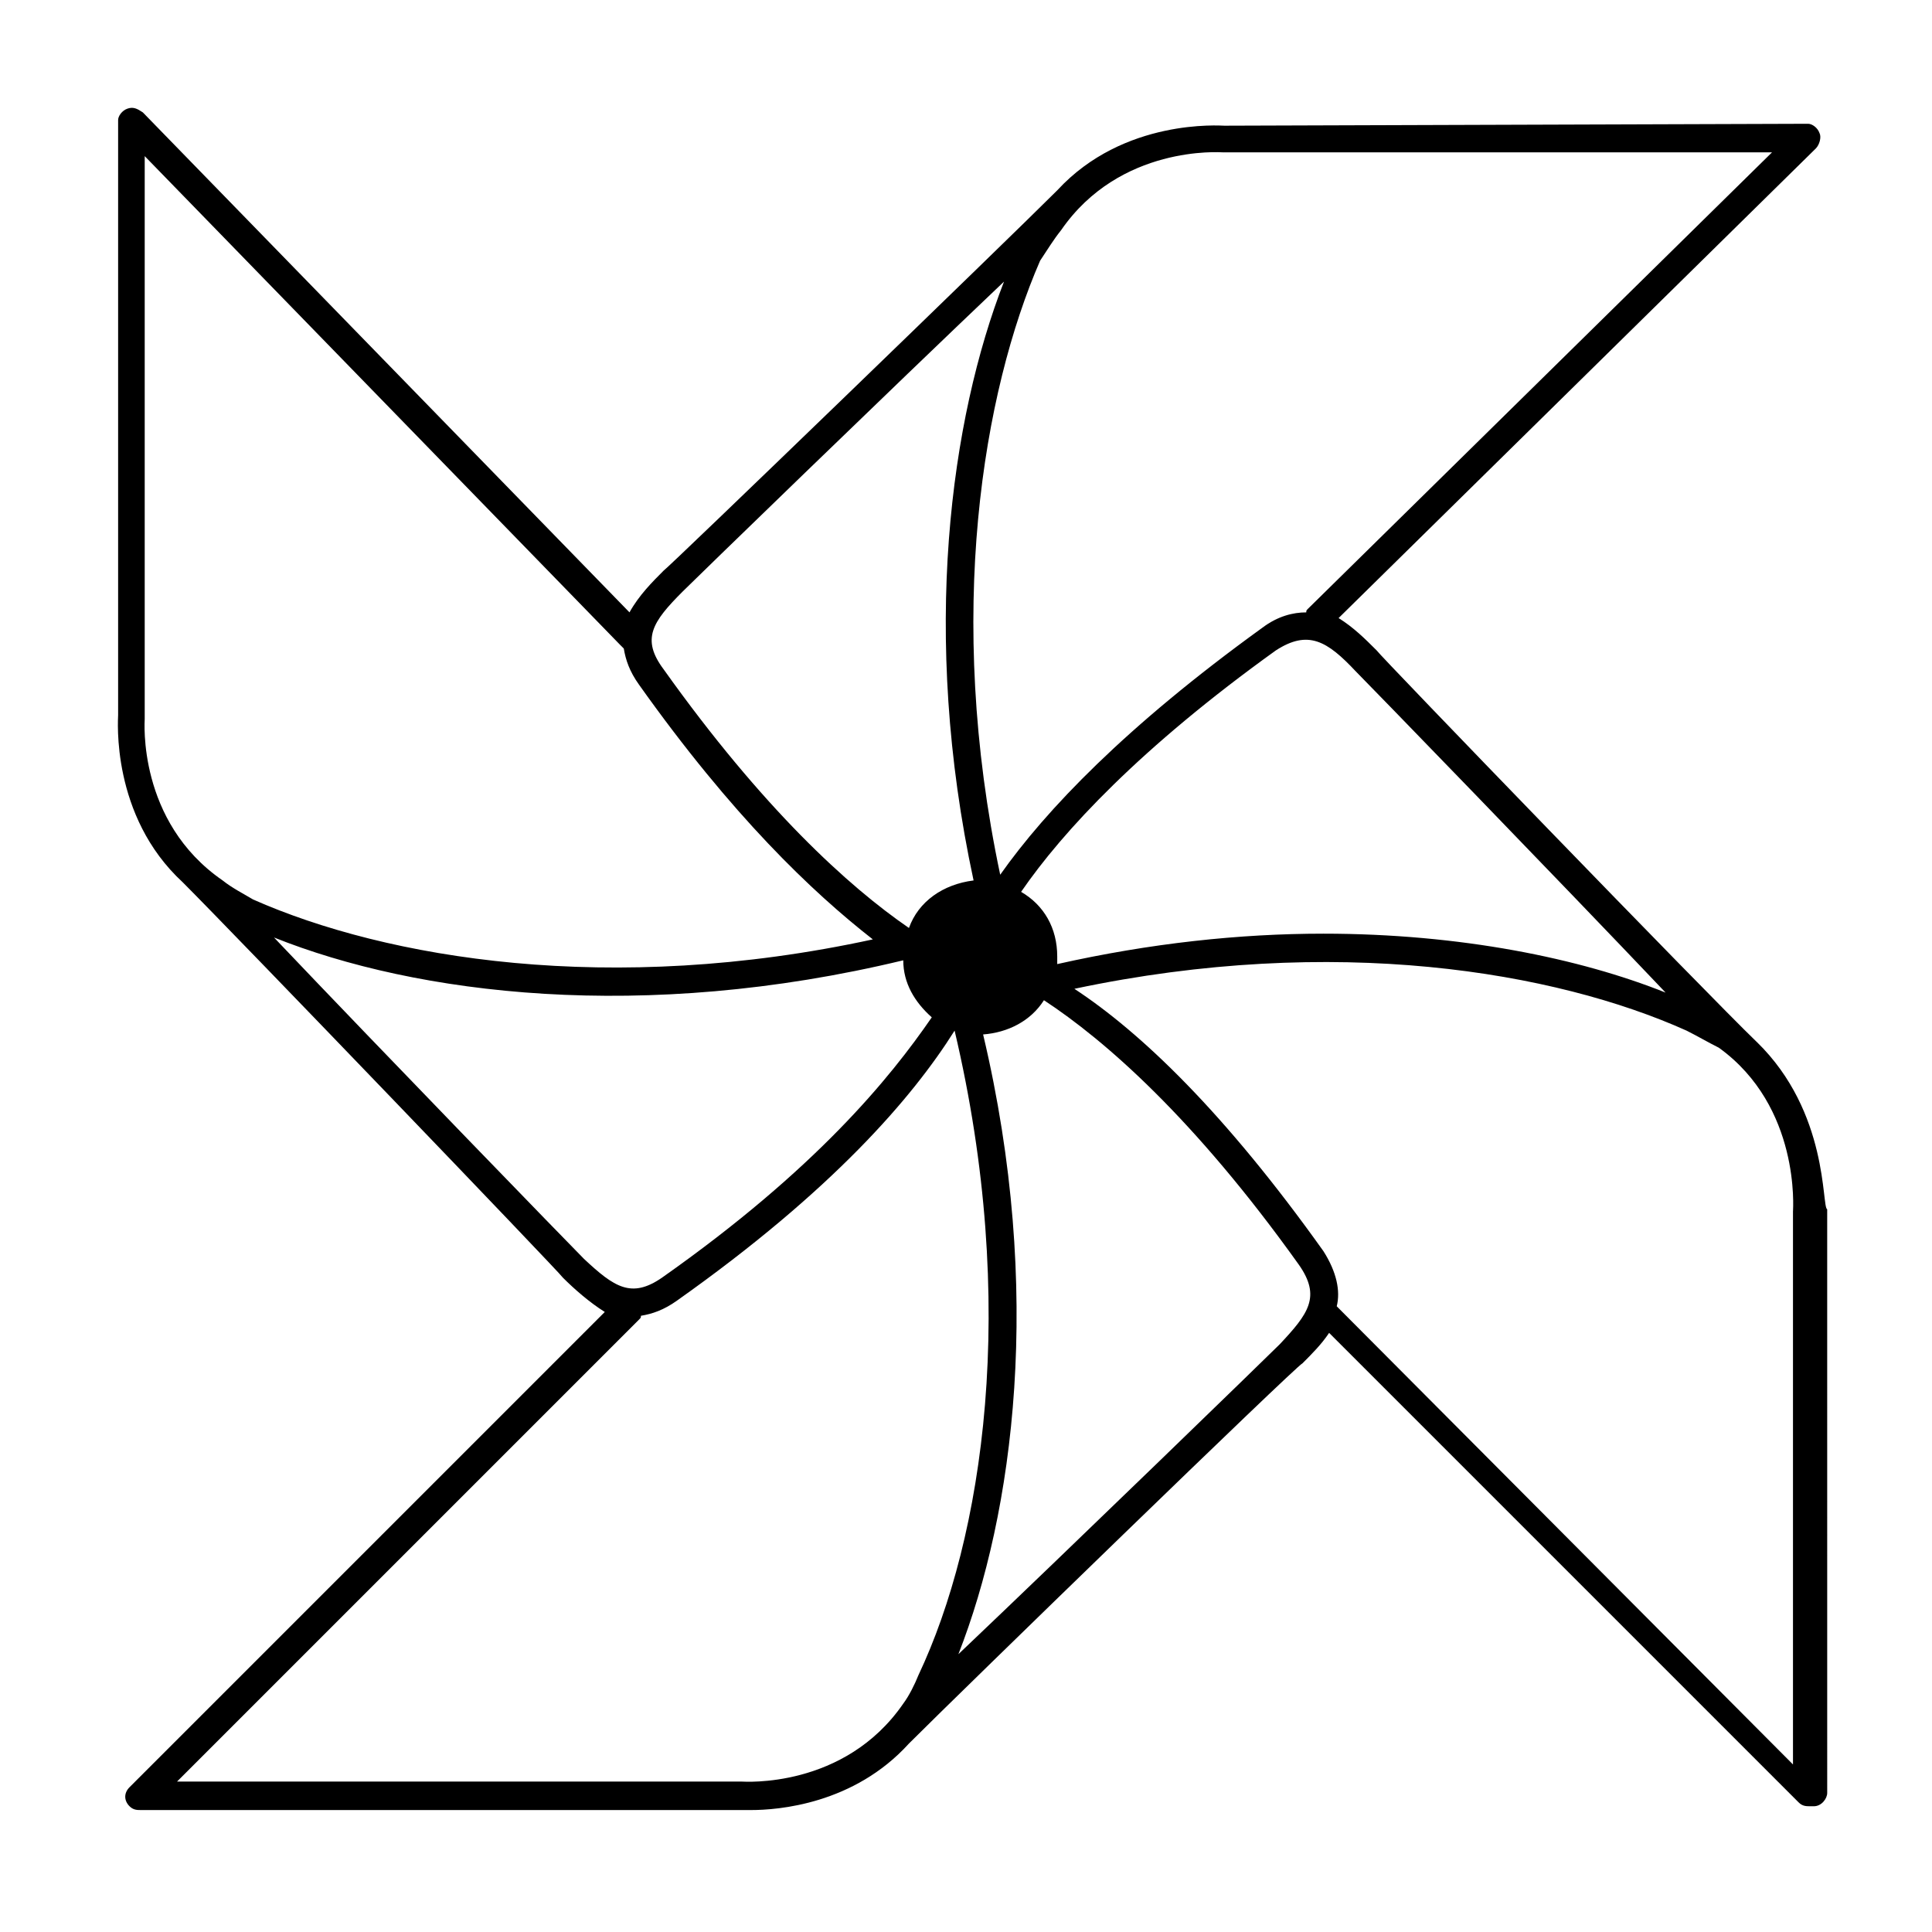
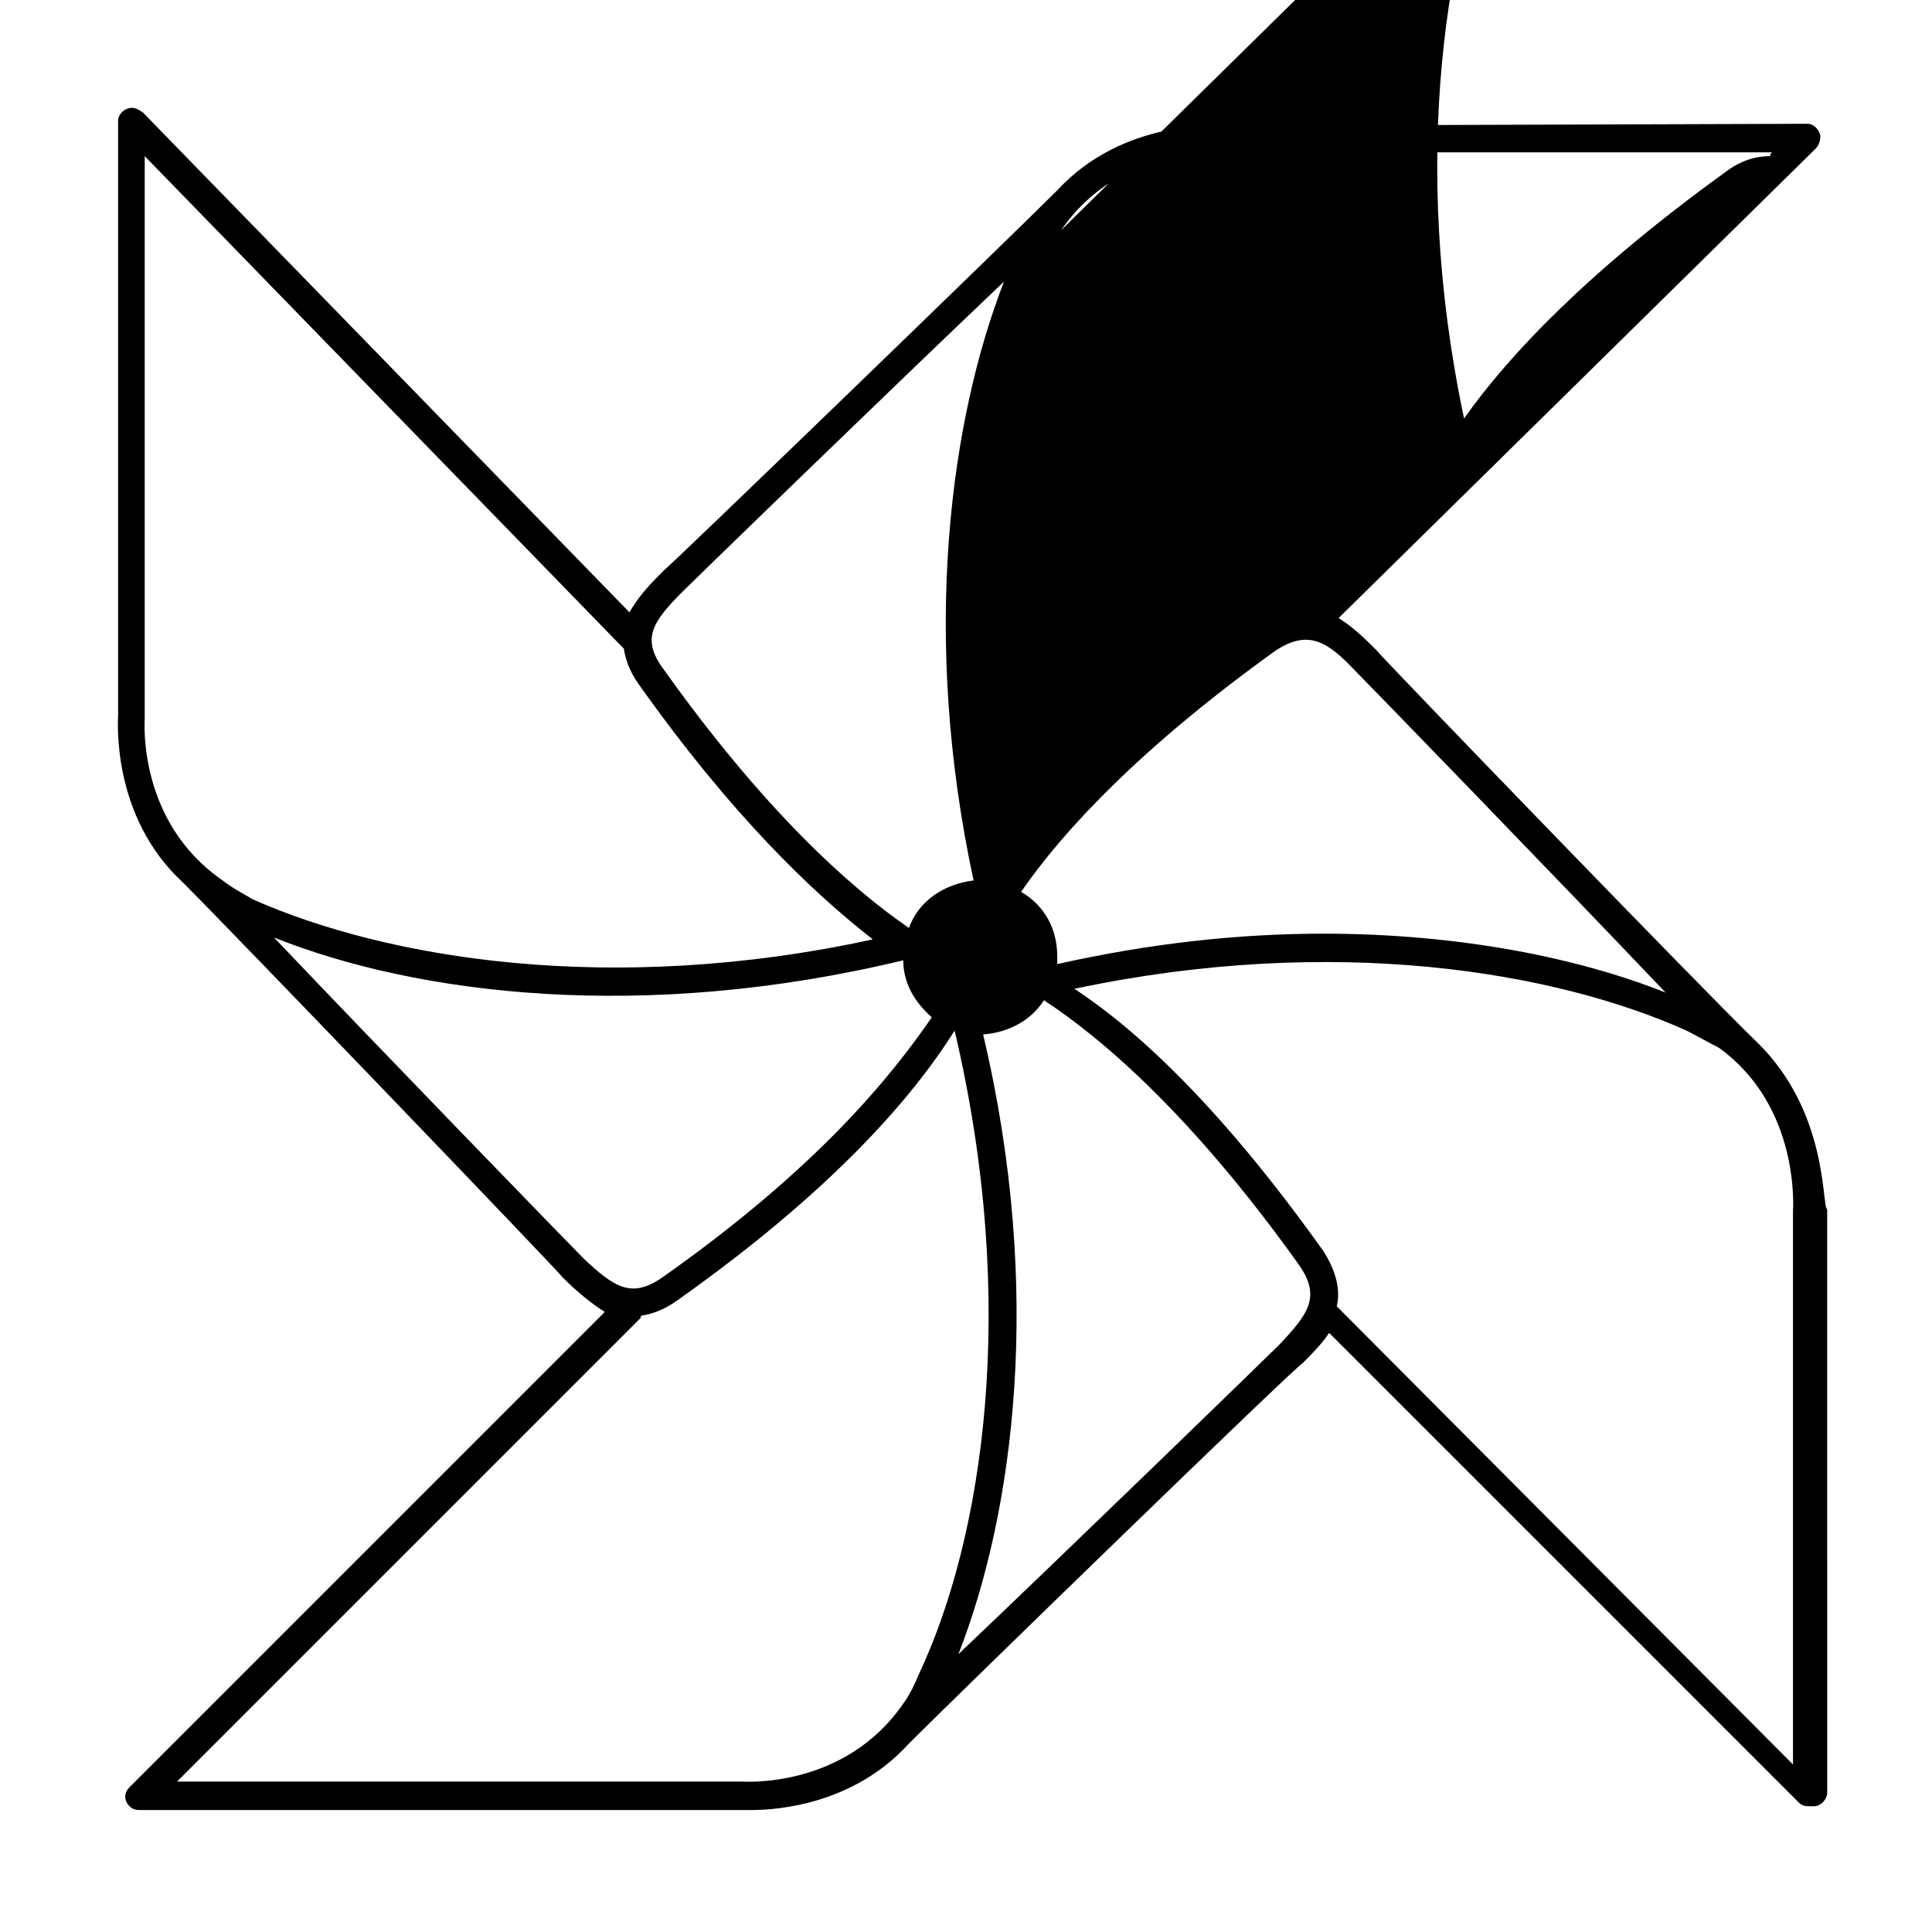
<svg xmlns="http://www.w3.org/2000/svg" fill="#000000" width="800px" height="800px" version="1.1" viewBox="144 144 512 512">
-   <path d="m609.58 420.15c-13.098-12.594-100.26-102.78-100.76-103.79-3.023-3.023-6.047-6.047-10.078-8.566l126.46-124.44c1.008-1.008 1.512-3.023 1.008-4.031-0.504-1.512-2.016-2.519-3.023-2.519l-154.67 0.508c-1.008 0-26.703-2.016-44.336 17.129-13.098 13.098-103.28 100.26-104.29 100.76-3.023 3.023-6.551 6.551-9.07 11.082l-128.97-132.5c-1.512-1.008-2.519-1.512-4.027-1.008-1.512 0.504-2.519 2.016-2.519 3.023v157.69c0 1.008-2.016 26.703 17.129 44.336 13.602 13.602 100.26 103.79 100.76 104.79 3.023 3.023 7.055 6.551 11.082 9.07l-125.95 125.95c-1.512 1.512-1.512 3.527 0 5.039 1.008 1.008 2.016 1.008 3.023 1.008h1.008 157.69 3.023c7.055 0 27.207-1.512 41.816-17.633 13.602-13.602 102.78-100.26 104.29-100.76 2.519-2.519 5.039-5.039 7.055-8.062l124.44 124.44c1.008 1.008 2.016 1.008 3.023 1.008h0.504 0.504c2.016 0 3.527-2.016 3.527-3.527l-0.004-154.67c-1.512-0.504 0.504-25.691-18.641-44.332zm-106.3-98.246c3.023 3.023 53.402 54.914 82.121 85.145-22.672-9.07-54.41-15.617-90.688-15.617-22.168 0-45.848 2.519-70.535 8.062v-2.016c0-7.559-3.527-13.602-9.574-17.129 11.082-16.121 31.738-38.289 67.512-63.984 8.566-5.543 13.605-2.519 21.164 5.539zm-78.094-116.88c15.617-22.672 42.32-20.656 42.824-20.656h145.6l-122.93 120.91c-0.504 0.504-0.504 0.504-0.504 1.008-3.527 0-7.559 1.008-11.586 4.031-36.273 26.199-57.434 48.367-69.527 65.496-14.609-69.023-4.535-127.97 10.578-162.73 2.019-3.023 3.527-5.543 5.543-8.062zm-100.26 95.723c3.023-3.019 54.918-53.402 85.145-82.117-14.105 36.273-22.168 93.203-8.062 158.7-8.062 1.008-14.609 5.543-17.129 12.594-16.121-11.082-38.793-31.738-64.992-68.52-6.043-8.059-3.019-12.594 5.039-20.656zm-121.92 76.582c-22.672-15.617-20.656-42.32-20.656-42.824v-149.13l125.95 129.48 1.008 1.008c0.504 3.023 1.512 6.047 4.031 9.574 24.688 34.762 45.848 54.914 61.969 67.512-69.527 15.113-128.98 5.039-164.24-10.578-2.519-1.516-5.543-3.027-8.062-5.043zm95.727 100.26c-3.023-3.023-53.402-54.914-82.121-85.145 37.785 15.113 97.738 22.672 166.76 6.047 0 6.047 3.023 11.082 7.559 15.113-11.086 16.121-30.734 40.305-71.543 69.023-8.062 5.539-12.598 2.516-20.656-5.039zm84.637 117.89c-15.617 22.672-42.32 20.656-42.824 20.656h-149.63l122.43-122.43c0.504-0.504 0.504-0.504 0.504-1.008 3.023-0.504 6.047-1.512 9.574-4.031 41.312-29.223 62.473-53.906 73.555-71.539 17.129 72.547 7.559 134.52-9.574 170.79-1.008 2.516-2.519 5.539-4.031 7.555zm99.758-95.219c-3.023 3.023-54.914 53.402-85.145 82.121 14.609-37.281 22.672-96.227 6.551-164.24 6.551-0.504 12.594-3.527 16.121-9.07 16.121 10.578 39.801 31.234 67.512 70.031 6.043 8.562 2.516 13.098-5.039 21.16zm136.03-35.27v146.61l-120.91-121.42c1.008-4.031 0-9.07-3.527-14.609-26.199-36.777-48.367-57.938-66-69.527 69.023-14.609 127.46-4.535 162.23 11.082 3.023 1.512 5.543 3.023 8.566 4.535 21.664 15.621 19.648 42.824 19.648 43.328z" />
+   <path d="m609.58 420.15c-13.098-12.594-100.26-102.78-100.76-103.79-3.023-3.023-6.047-6.047-10.078-8.566l126.46-124.44c1.008-1.008 1.512-3.023 1.008-4.031-0.504-1.512-2.016-2.519-3.023-2.519l-154.67 0.508c-1.008 0-26.703-2.016-44.336 17.129-13.098 13.098-103.28 100.26-104.29 100.76-3.023 3.023-6.551 6.551-9.07 11.082l-128.97-132.5c-1.512-1.008-2.519-1.512-4.027-1.008-1.512 0.504-2.519 2.016-2.519 3.023v157.69c0 1.008-2.016 26.703 17.129 44.336 13.602 13.602 100.26 103.79 100.76 104.79 3.023 3.023 7.055 6.551 11.082 9.07l-125.95 125.95c-1.512 1.512-1.512 3.527 0 5.039 1.008 1.008 2.016 1.008 3.023 1.008h1.008 157.69 3.023c7.055 0 27.207-1.512 41.816-17.633 13.602-13.602 102.78-100.26 104.29-100.76 2.519-2.519 5.039-5.039 7.055-8.062l124.44 124.44c1.008 1.008 2.016 1.008 3.023 1.008h0.504 0.504c2.016 0 3.527-2.016 3.527-3.527l-0.004-154.67c-1.512-0.504 0.504-25.691-18.641-44.332zm-106.3-98.246c3.023 3.023 53.402 54.914 82.121 85.145-22.672-9.07-54.41-15.617-90.688-15.617-22.168 0-45.848 2.519-70.535 8.062v-2.016c0-7.559-3.527-13.602-9.574-17.129 11.082-16.121 31.738-38.289 67.512-63.984 8.566-5.543 13.605-2.519 21.164 5.539zm-78.094-116.88c15.617-22.672 42.32-20.656 42.824-20.656h145.6c-0.504 0.504-0.504 0.504-0.504 1.008-3.527 0-7.559 1.008-11.586 4.031-36.273 26.199-57.434 48.367-69.527 65.496-14.609-69.023-4.535-127.97 10.578-162.73 2.019-3.023 3.527-5.543 5.543-8.062zm-100.26 95.723c3.023-3.019 54.918-53.402 85.145-82.117-14.105 36.273-22.168 93.203-8.062 158.7-8.062 1.008-14.609 5.543-17.129 12.594-16.121-11.082-38.793-31.738-64.992-68.52-6.043-8.059-3.019-12.594 5.039-20.656zm-121.92 76.582c-22.672-15.617-20.656-42.32-20.656-42.824v-149.13l125.95 129.48 1.008 1.008c0.504 3.023 1.512 6.047 4.031 9.574 24.688 34.762 45.848 54.914 61.969 67.512-69.527 15.113-128.98 5.039-164.24-10.578-2.519-1.516-5.543-3.027-8.062-5.043zm95.727 100.26c-3.023-3.023-53.402-54.914-82.121-85.145 37.785 15.113 97.738 22.672 166.76 6.047 0 6.047 3.023 11.082 7.559 15.113-11.086 16.121-30.734 40.305-71.543 69.023-8.062 5.539-12.598 2.516-20.656-5.039zm84.637 117.89c-15.617 22.672-42.32 20.656-42.824 20.656h-149.63l122.43-122.43c0.504-0.504 0.504-0.504 0.504-1.008 3.023-0.504 6.047-1.512 9.574-4.031 41.312-29.223 62.473-53.906 73.555-71.539 17.129 72.547 7.559 134.52-9.574 170.79-1.008 2.516-2.519 5.539-4.031 7.555zm99.758-95.219c-3.023 3.023-54.914 53.402-85.145 82.121 14.609-37.281 22.672-96.227 6.551-164.24 6.551-0.504 12.594-3.527 16.121-9.07 16.121 10.578 39.801 31.234 67.512 70.031 6.043 8.562 2.516 13.098-5.039 21.16zm136.03-35.27v146.61l-120.91-121.42c1.008-4.031 0-9.07-3.527-14.609-26.199-36.777-48.367-57.938-66-69.527 69.023-14.609 127.46-4.535 162.23 11.082 3.023 1.512 5.543 3.023 8.566 4.535 21.664 15.621 19.648 42.824 19.648 43.328z" />
</svg>